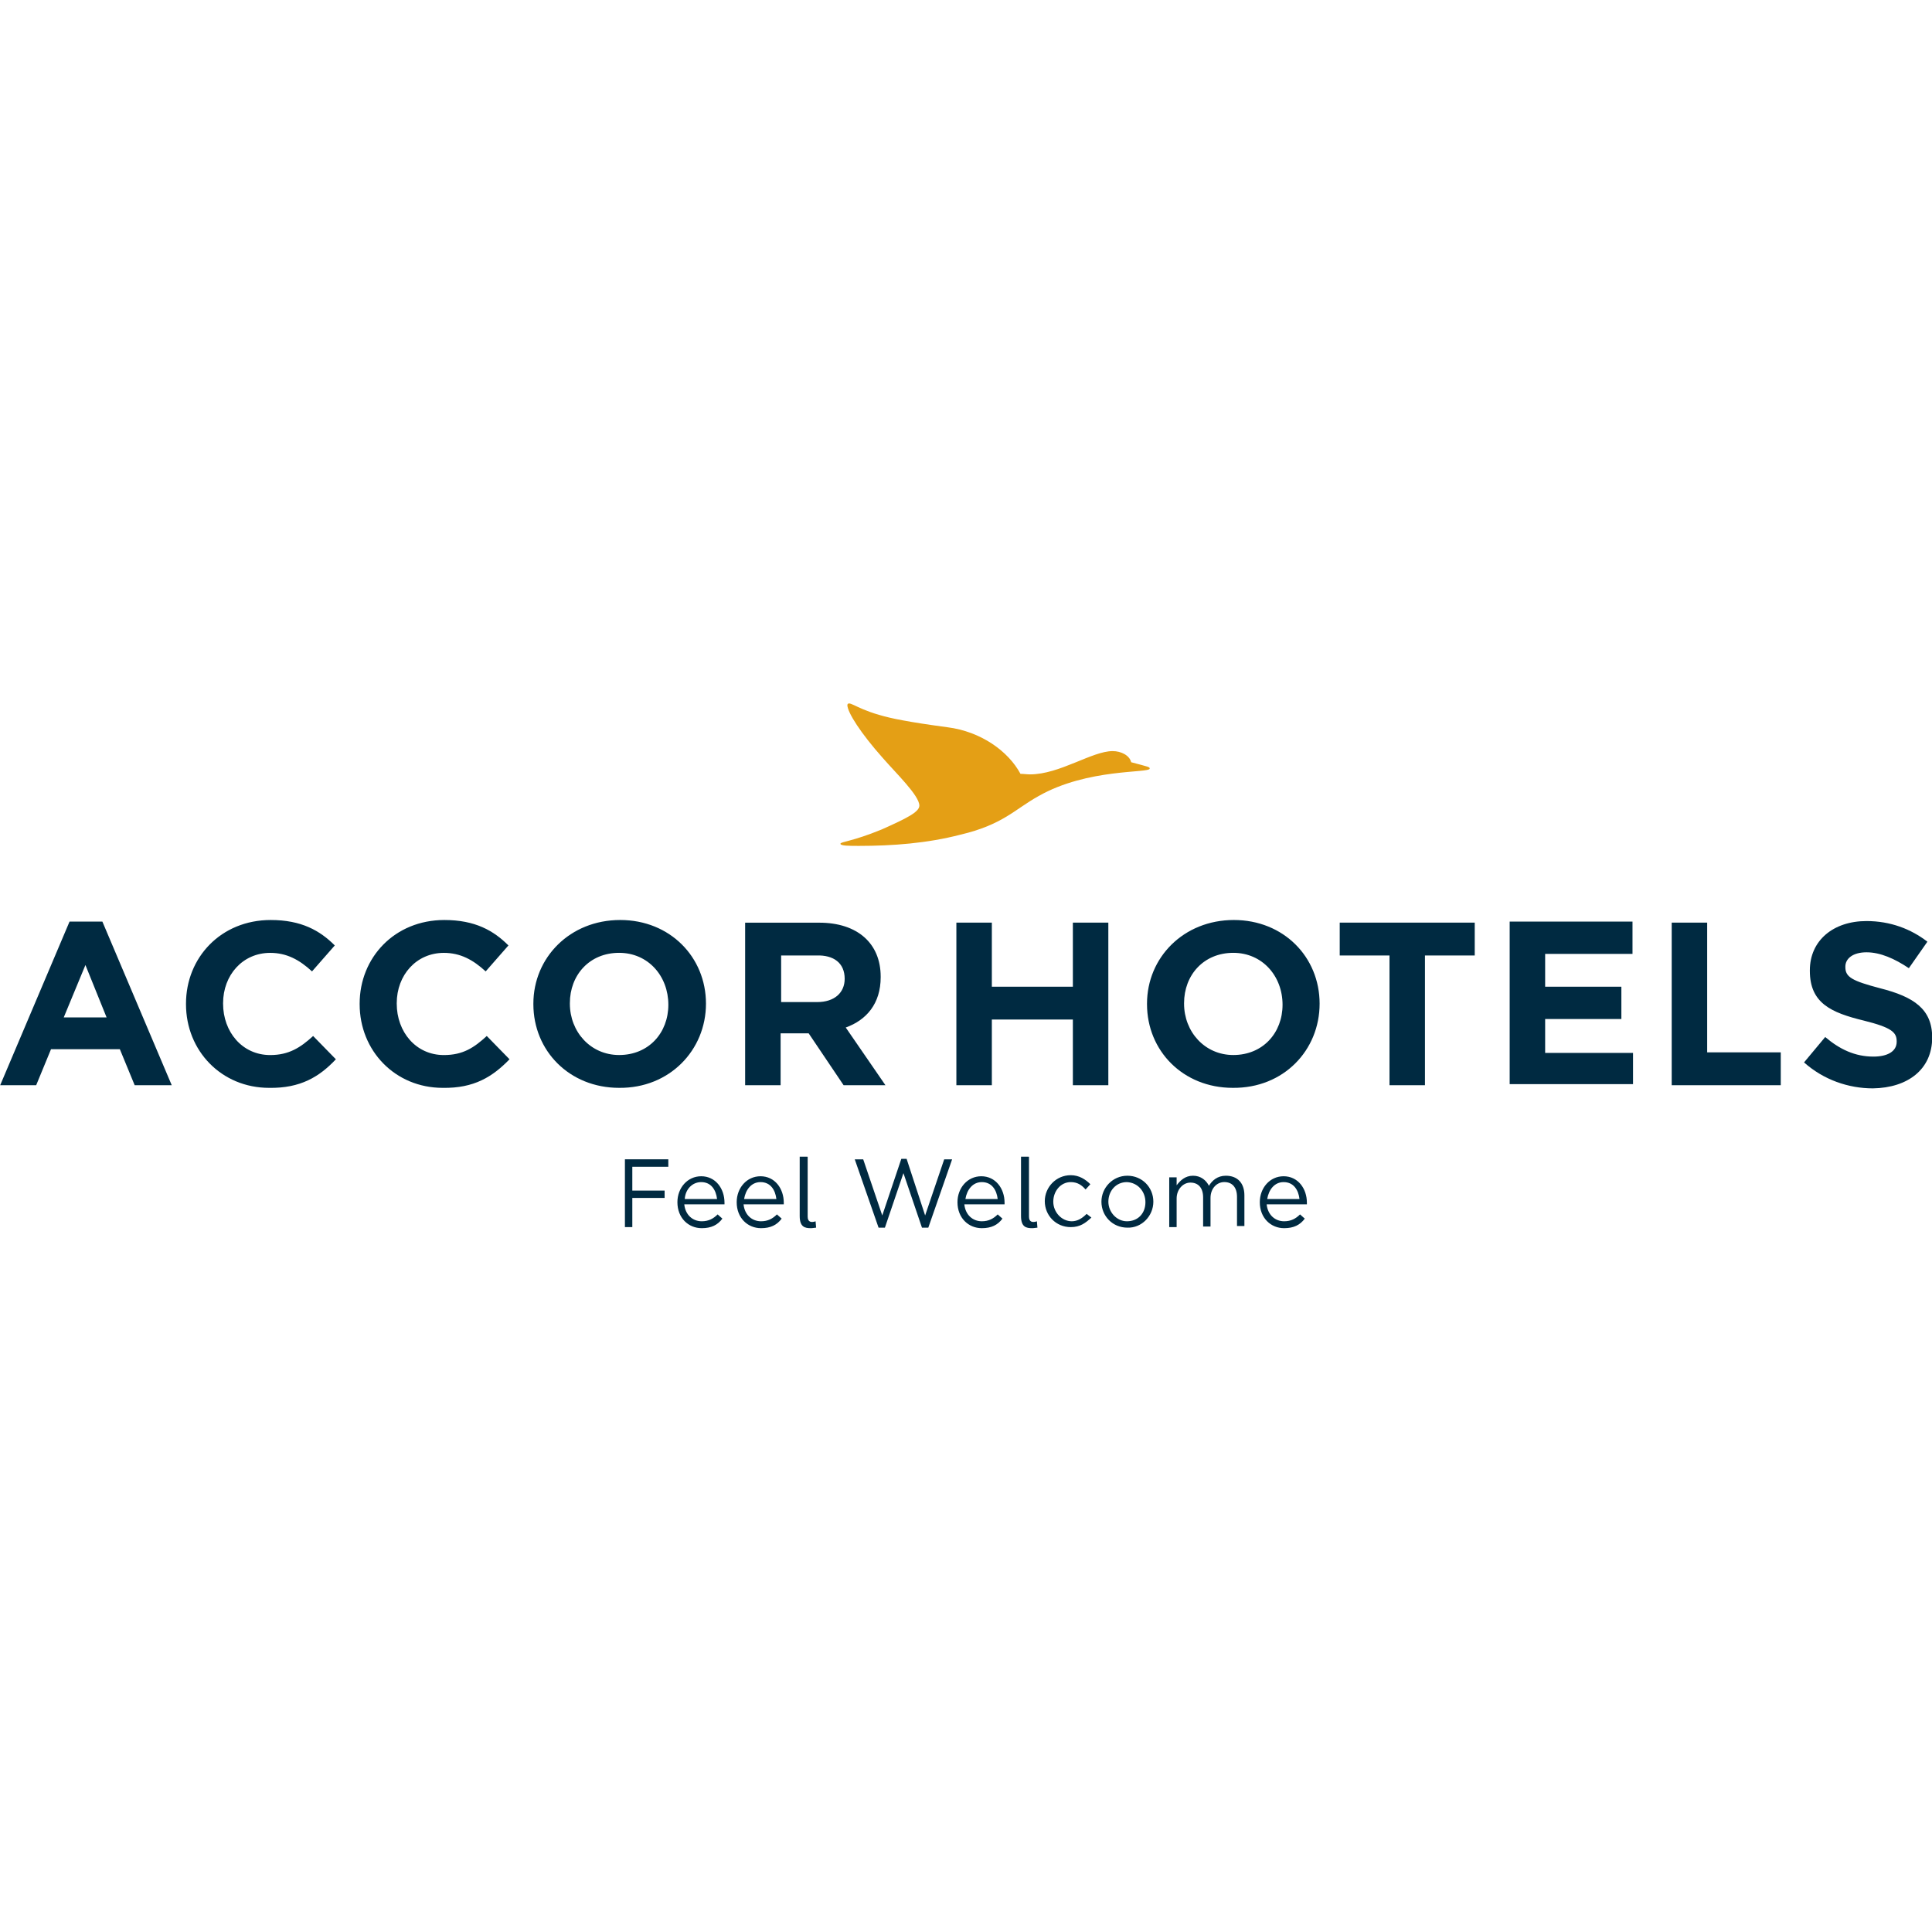
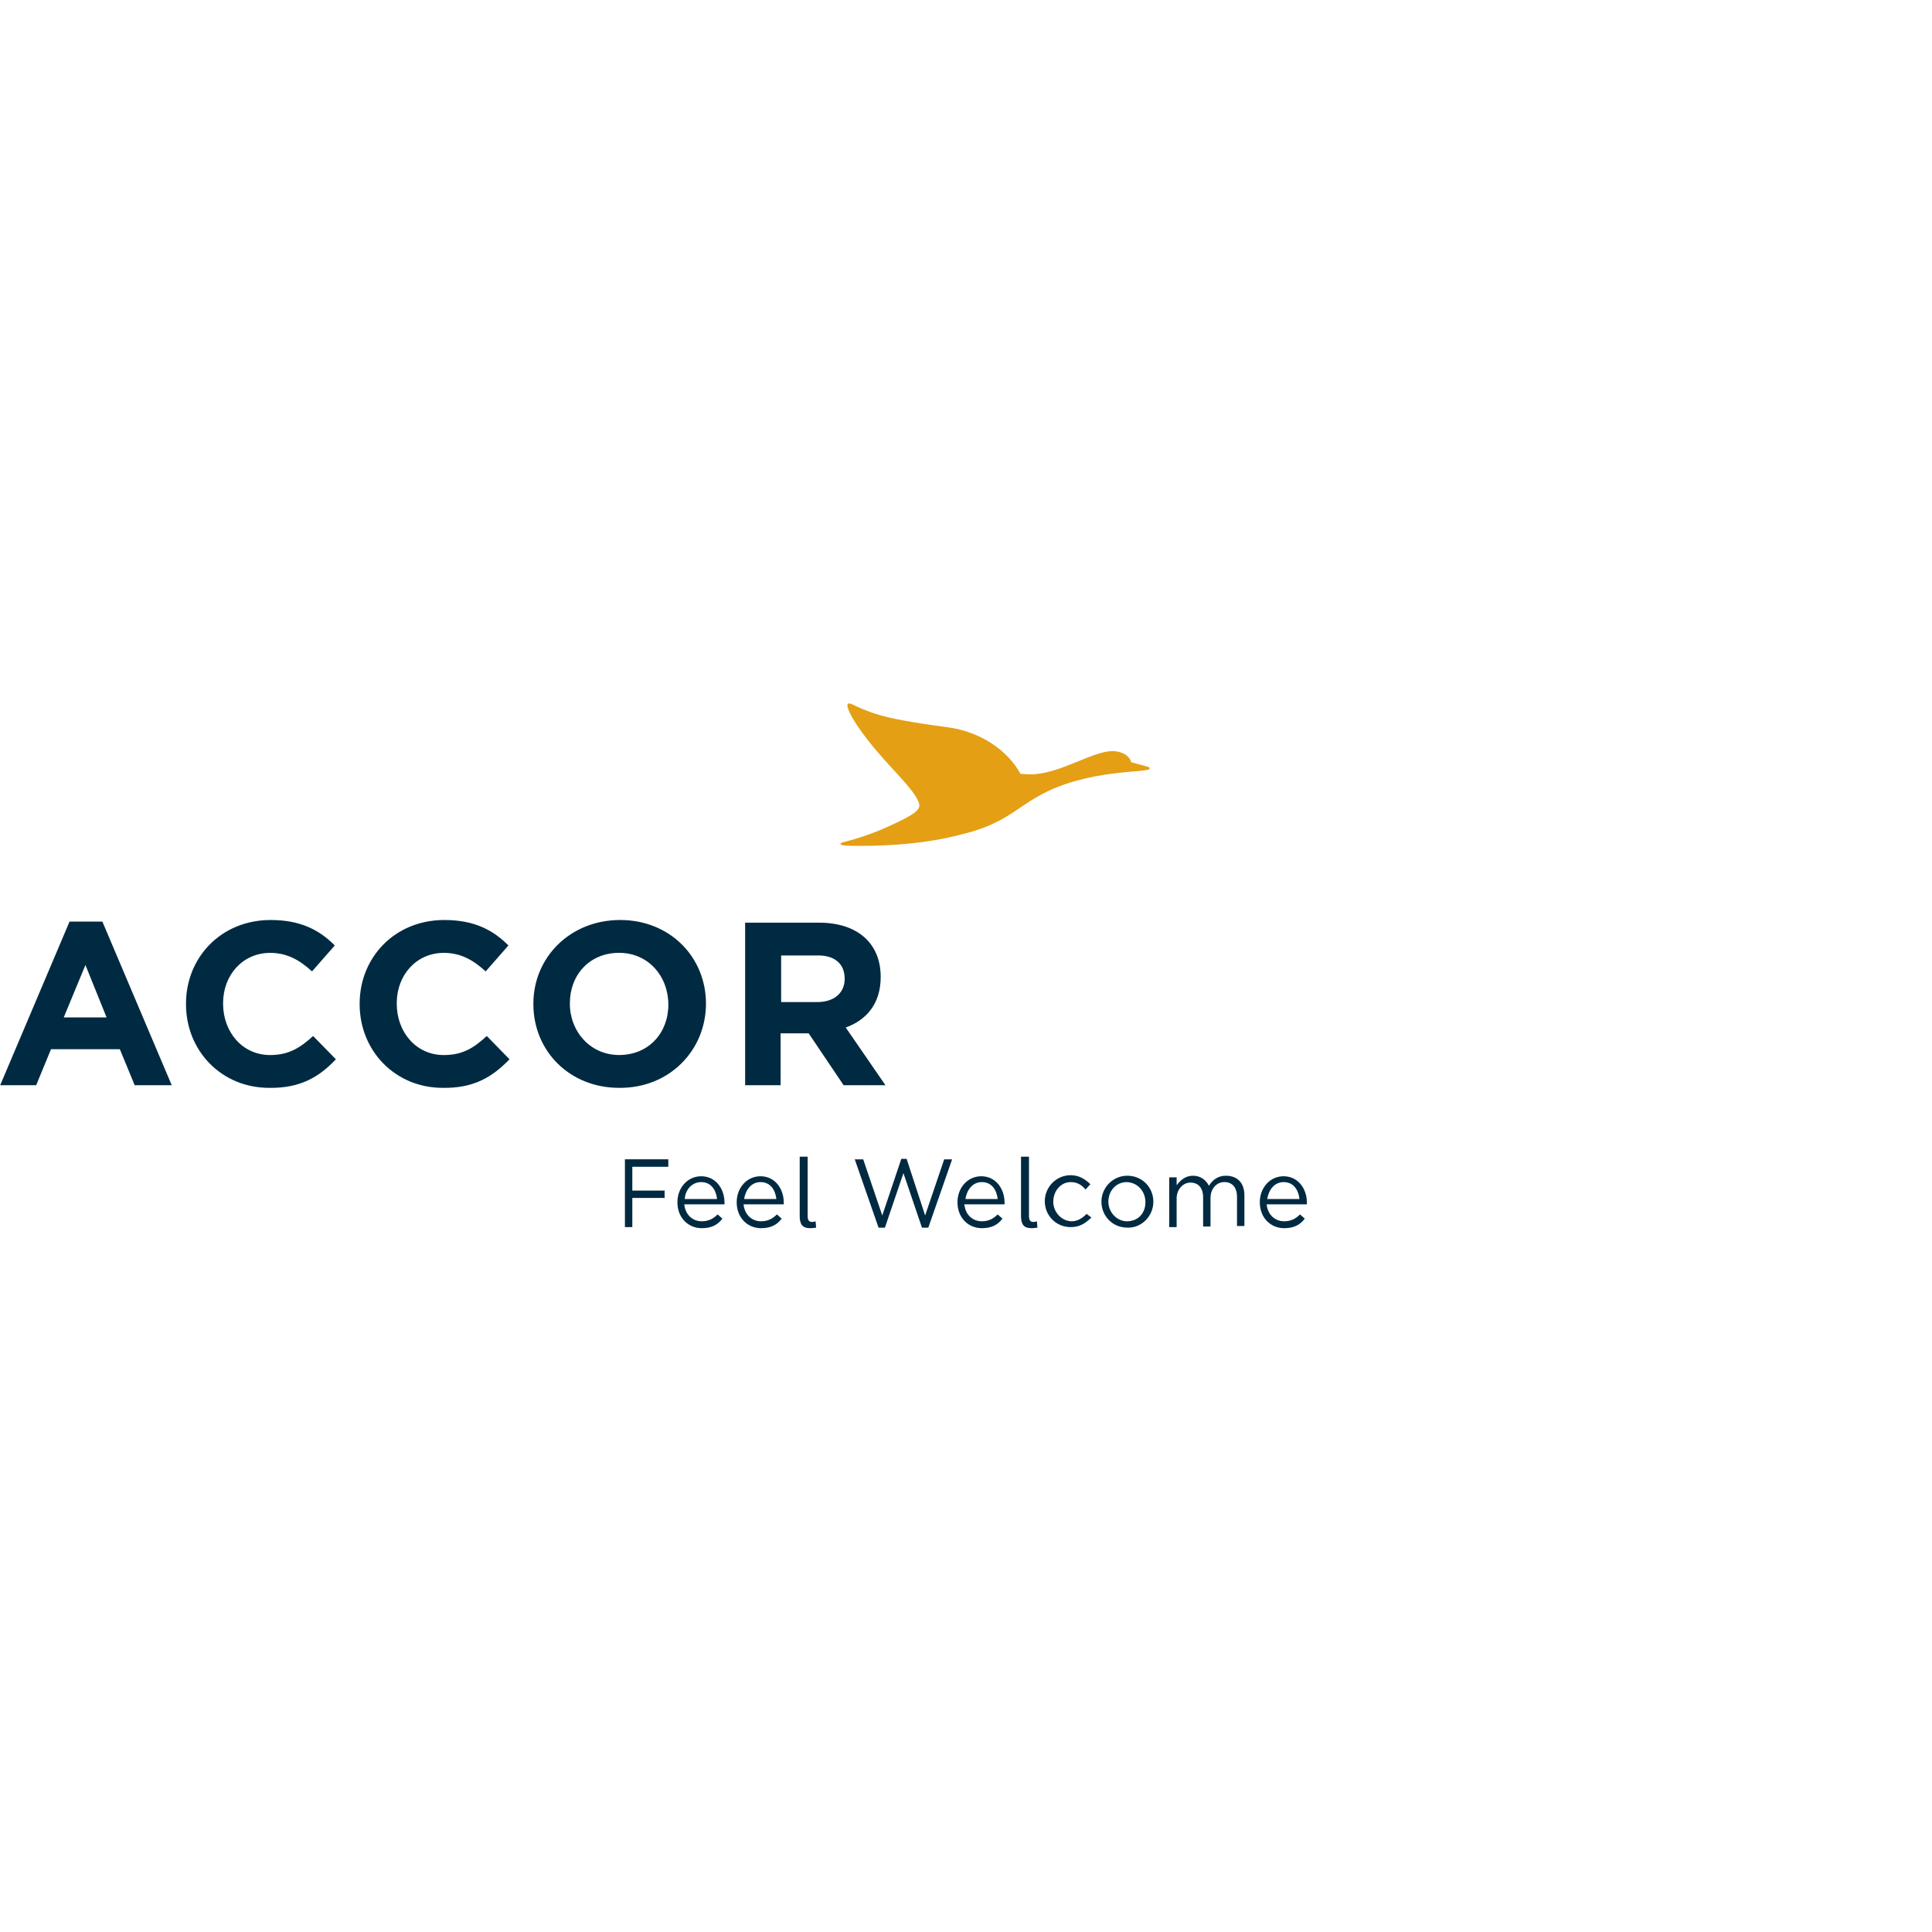
<svg xmlns="http://www.w3.org/2000/svg" version="1.1" id="Layer_1" x="0px" y="0px" viewBox="0 0 512 512" style="enable-background:new 0 0 512 512;" xml:space="preserve">
  <style type="text/css">
	.st0{fill:#002A41;}
	.st1{fill:#E49F15;}
</style>
  <g id="XMLID_1_">
    <path id="XMLID_2_" class="st0" d="M223.85,259.39c0,3.65-2.67,6.17-7.3,6.17h-9.54v-12.35h9.4   C220.9,253.07,223.85,255.18,223.85,259.39z M234.65,287.59l-10.52-15.29c5.47-1.96,9.26-6.31,9.26-13.33v-0.14   c0-8.84-6.17-14.31-16.28-14.31h-19.64v43.08h9.4v-13.75h7.44l9.26,13.75h11.22l0,0H234.65z M177.12,266.26   c0,7.44-5.19,13.33-13.05,13.33c-7.58,0-13.05-6.17-13.05-13.61v-0.14c0-7.44,5.19-13.33,13.05-13.33   C171.79,252.51,177.12,258.69,177.12,266.26z M187.09,265.98L187.09,265.98c0-12.35-9.54-22.17-22.73-22.17   c-13.33,0-23.01,9.96-23.01,22.17v0.14c0,12.35,9.54,22.17,22.73,22.17C177.4,288.43,187.09,278.33,187.09,265.98 M135.03,280.72   l-6.03-6.17c-3.37,3.09-6.31,5.05-11.37,5.05c-7.44,0-12.49-6.17-12.49-13.61v-0.14c0-7.44,5.19-13.33,12.49-13.33   c4.35,0,7.72,1.82,11.08,4.91l6.03-6.88c-3.93-3.93-8.84-6.74-16.98-6.74c-13.19,0-22.45,9.96-22.45,22.17v0.14   c0,12.35,9.4,22.17,22.03,22.17C125.63,288.43,130.54,285.35,135.03,280.72 M89.01,280.72l-6.03-6.17   c-3.37,3.09-6.45,5.05-11.37,5.05c-7.44,0-12.49-6.17-12.49-13.61v-0.14c0-7.44,5.19-13.33,12.49-13.33   c4.35,0,7.72,1.82,11.08,4.91l6.03-6.88c-3.93-3.93-8.84-6.74-16.98-6.74c-13.19,0-22.45,9.96-22.45,22.17v0.14   c0,12.35,9.4,22.17,22.03,22.17C79.61,288.43,84.66,285.35,89.01,280.72 M28.25,269.63H16.89l5.75-13.89L28.25,269.63z    M45.51,287.59l-18.38-43.36h-8.7L0.05,287.59h9.54l3.93-9.54h18.24l3.93,9.54H45.51z" />
    <path id="XMLID_11_" class="st0" d="M346.34,319.3c0-0.42,0-0.56,0-0.56c0-3.79-2.39-7.02-6.17-7.02c-3.65,0-6.31,3.09-6.31,6.88   c0,4.21,2.95,6.88,6.45,6.88c2.53,0,4.21-0.84,5.47-2.53l-1.26-1.12c-1.12,1.12-2.39,1.82-4.21,1.82c-2.39,0-4.35-1.68-4.63-4.49   h10.66L346.34,319.3L346.34,319.3z M335.82,317.76c0.42-2.53,1.96-4.49,4.35-4.49c2.67,0,3.93,2.1,4.21,4.49H335.82z    M272.54,306.53h-1.96v15.72c0,2.95,1.4,3.23,2.95,3.23c0.56,0,1.12-0.14,1.4-0.14l-0.14-1.68c-1.26,0.42-2.1,0.14-2.1-1.26v-15.86   H272.54z M266.22,319.3c0-0.42,0-0.56,0-0.56c0-3.79-2.39-7.02-6.17-7.02c-3.65,0-6.31,3.09-6.31,6.88c0,4.21,2.95,6.88,6.45,6.88   c2.53,0,4.21-0.84,5.47-2.53l-1.26-1.12c-1.12,1.12-2.39,1.82-4.21,1.82c-2.39,0-4.35-1.68-4.63-4.49h10.66V319.3z M255.84,317.76   c0.42-2.53,1.96-4.49,4.35-4.49c2.67,0,3.93,2.1,4.21,4.49H255.84z M207.71,319.3c0-0.42,0-0.56,0-0.56c0-3.79-2.39-7.02-6.17-7.02   c-3.65,0-6.31,3.09-6.31,6.88c0,4.21,2.95,6.88,6.45,6.88c2.53,0,4.21-0.84,5.47-2.53l-1.26-1.12c-1.12,1.12-2.39,1.82-4.21,1.82   c-2.39,0-4.35-1.68-4.63-4.49h10.66L207.71,319.3L207.71,319.3z M177.12,307.23h-11.51v17.96h1.96v-7.72h8.56v-1.96h-8.56v-6.31   h9.54V307.23z M192,319.3c0-0.42,0-0.56,0-0.56c0-3.79-2.39-7.02-6.17-7.02c-3.65,0-6.31,3.09-6.31,6.88   c0,4.21,2.95,6.88,6.45,6.88c2.53,0,4.21-0.84,5.47-2.53l-1.26-1.12c-1.12,1.12-2.39,1.82-4.21,1.82c-2.39,0-4.35-1.68-4.63-4.49   H192L192,319.3L192,319.3z M181.47,317.76c0.14-2.53,1.96-4.49,4.35-4.49c2.67,0,3.93,2.1,4.21,4.49H181.47z M197.19,317.76   c0.42-2.53,1.96-4.49,4.35-4.49c2.67,0,3.93,2.1,4.21,4.49H197.19z M213.89,306.53h-1.96v15.72c0,2.95,1.4,3.23,2.95,3.23   c0.56,0,1.12-0.14,1.4-0.14l-0.14-1.68c-1.26,0.42-2.1,0.14-2.1-1.26v-15.86H213.89z M233.81,322.11l-5.05-14.87h-2.24l6.31,18.1   h1.68l4.91-14.45l4.91,14.45h1.68l6.31-18.1h-2.1l-5.05,14.87l-4.91-15.01h-1.4L233.81,322.11z M287.97,321.69   c-1.12,1.12-2.39,1.96-3.93,1.96c-2.67,0-4.91-2.39-4.91-5.19s1.96-5.19,4.63-5.19c1.82,0,2.95,0.84,3.93,1.96l1.26-1.4   c-1.26-1.26-2.95-2.39-5.19-2.39c-3.93,0-6.88,3.23-6.88,6.88c0,3.79,2.95,6.88,6.88,6.88c2.53,0,3.93-1.12,5.47-2.53   L287.97,321.69z M305.65,318.46c0-3.79-2.95-6.88-6.88-6.88c-3.93,0-6.88,3.23-6.88,6.88c0,3.79,2.95,6.88,6.88,6.88   C302.56,325.47,305.65,322.25,305.65,318.46 M303.55,318.6c0,2.95-1.96,5.05-4.91,5.05c-2.67,0-4.91-2.39-4.91-5.19   s1.96-5.19,4.91-5.19C301.58,313.41,303.55,315.79,303.55,318.6 M320.38,314.25c-0.7-1.4-2.1-2.67-4.21-2.67s-3.37,1.26-4.35,2.53   V312h-1.96v13.19h1.96v-7.58c0-2.39,1.68-4.21,3.65-4.21c2.1,0,3.37,1.4,3.37,3.93v7.72h1.96v-7.58c0-2.53,1.68-4.21,3.65-4.21   c2.1,0,3.37,1.4,3.37,3.93v7.72h1.96v-8.14c0-3.23-1.82-5.19-4.91-5.19C322.63,311.58,321.23,312.85,320.38,314.25" />
    <path id="XMLID_28_" class="st1" d="M222.73,223.61c0,0.56,2.39,0.56,4.91,0.56c8.98,0,18.1-0.7,26.8-2.95   c11.37-2.67,14.45-6.74,20.77-10.24c13.05-7.44,29.47-6.03,29.47-7.3c0-0.42-0.14-0.42-4.91-1.68c-0.42-1.82-2.67-2.95-4.91-2.95   c-5.47,0-14.03,6.17-21.89,6.17c-0.84,0-1.68-0.14-2.53-0.14c-3.23-6.03-10.52-11.23-19.36-12.35c-5.19-0.7-8.84-1.26-11.79-1.82   c-10.24-1.82-13.05-4.49-14.31-4.49c-0.14,0-0.42,0.14-0.42,0.42c0,1.96,3.65,7.58,9.26,13.89c3.65,4.21,9.82,10.1,9.82,12.77   c0,1.68-3.37,3.37-9.96,6.31C225.81,223.05,222.73,223.05,222.73,223.61" />
-     <path id="XMLID_29_" class="st0" d="M512.05,274.96L512.05,274.96c0-7.58-4.91-10.8-13.75-13.05c-7.44-1.96-9.26-2.95-9.26-5.61   v-0.14c0-2.1,1.96-3.79,5.61-3.79s7.44,1.68,11.22,4.21l4.91-7.02c-4.35-3.37-9.82-5.47-16.14-5.47c-8.84,0-15.01,5.19-15.01,13.05   v0.14c0,8.56,5.61,11.08,14.31,13.19c7.3,1.82,8.7,3.09,8.7,5.47v0.14c0,2.53-2.39,3.93-6.17,3.93c-4.91,0-8.98-1.96-12.77-5.19   l-5.61,6.73c5.19,4.63,11.79,6.88,18.24,6.88C505.6,288.29,512.05,283.38,512.05,274.96 M471.92,287.59v-8.7h-19.5v-34.38h-9.4   v43.08H471.92z M432.77,287.59v-8.56h-23.29v-8.98h20.2v-8.56h-20.2v-8.7h23.15v-8.56h-32.55v43.08h32.69V287.59z M390.82,253.21   v-8.7h-35.78v8.7h13.19v34.38h9.4v-34.38H390.82z M339.89,266.26c0,7.44-5.19,13.33-13.05,13.33c-7.58,0-13.05-6.17-13.05-13.61   v-0.14c0-7.44,5.19-13.33,13.05-13.33C334.55,252.51,339.89,258.69,339.89,266.26z M349.71,265.98L349.71,265.98   c0-12.35-9.54-22.17-22.73-22.17c-13.33,0-23.01,9.96-23.01,22.17v0.14c0,12.35,9.54,22.17,22.73,22.17   C340.17,288.43,349.71,278.33,349.71,265.98 M293.72,287.59v-43.08h-9.4v16.98h-21.47v-16.98h-9.4v43.08h9.4v-17.4h21.47v17.4   H293.72z" />
  </g>
</svg>